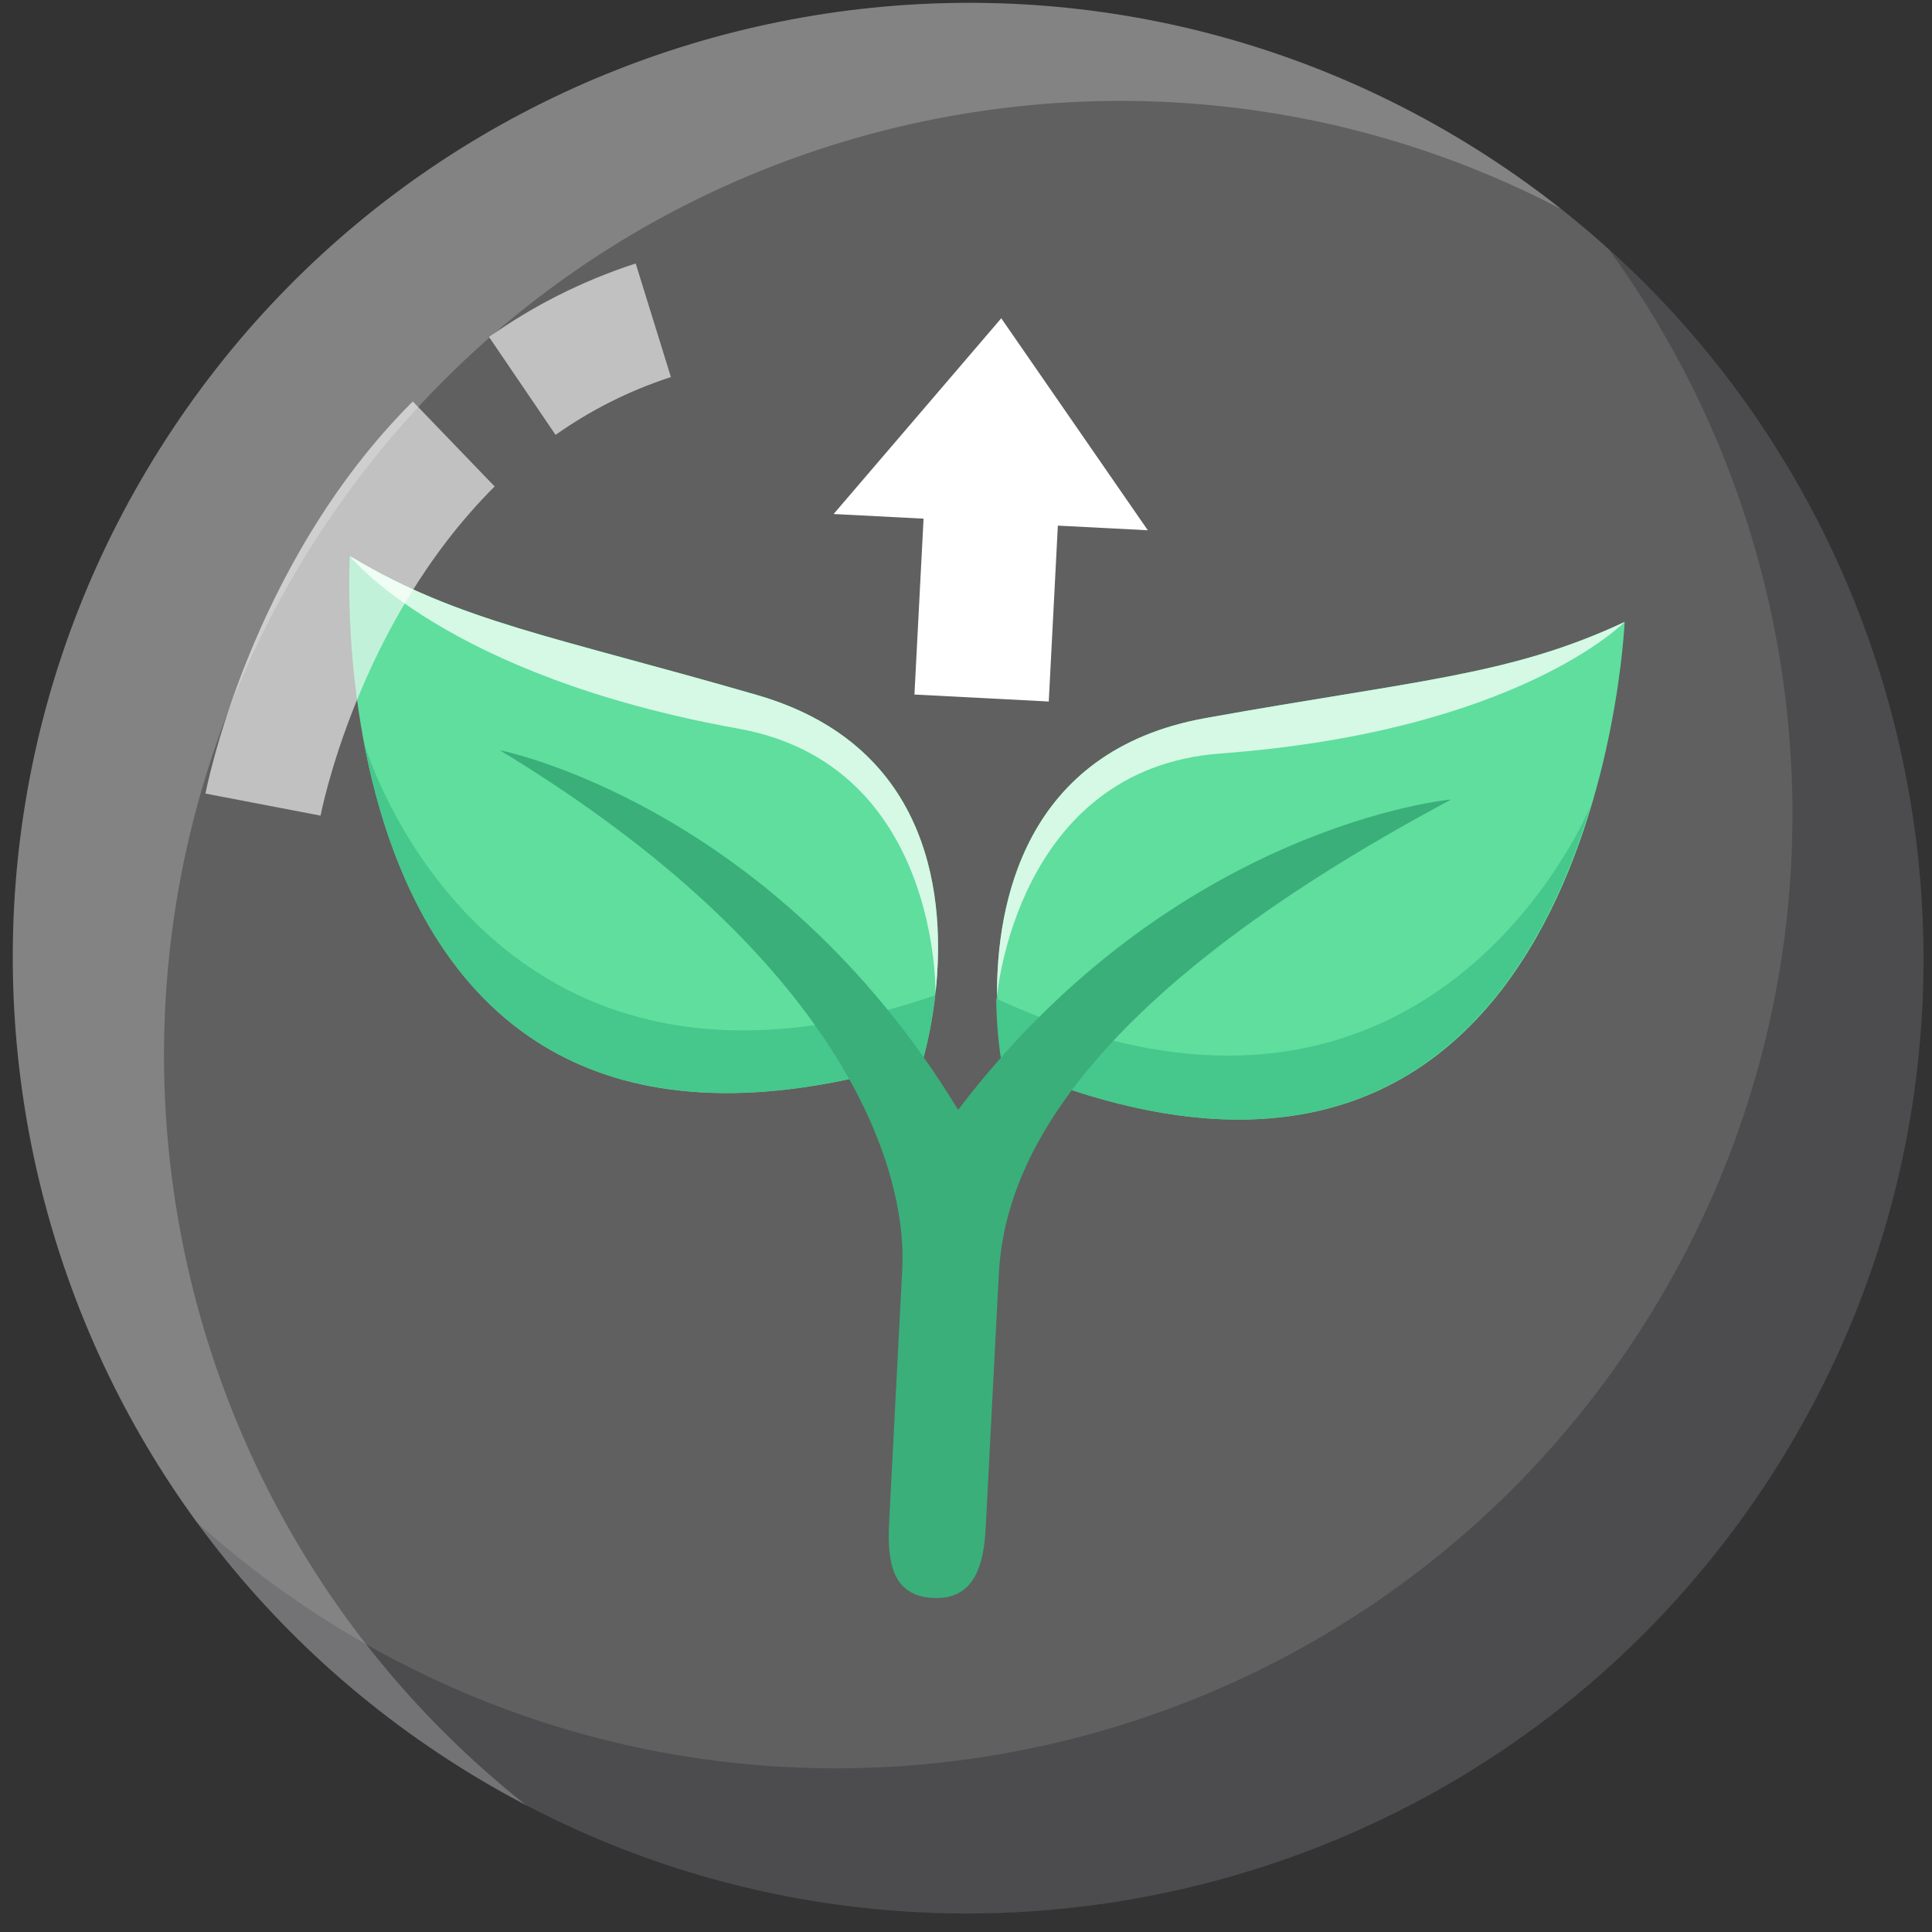
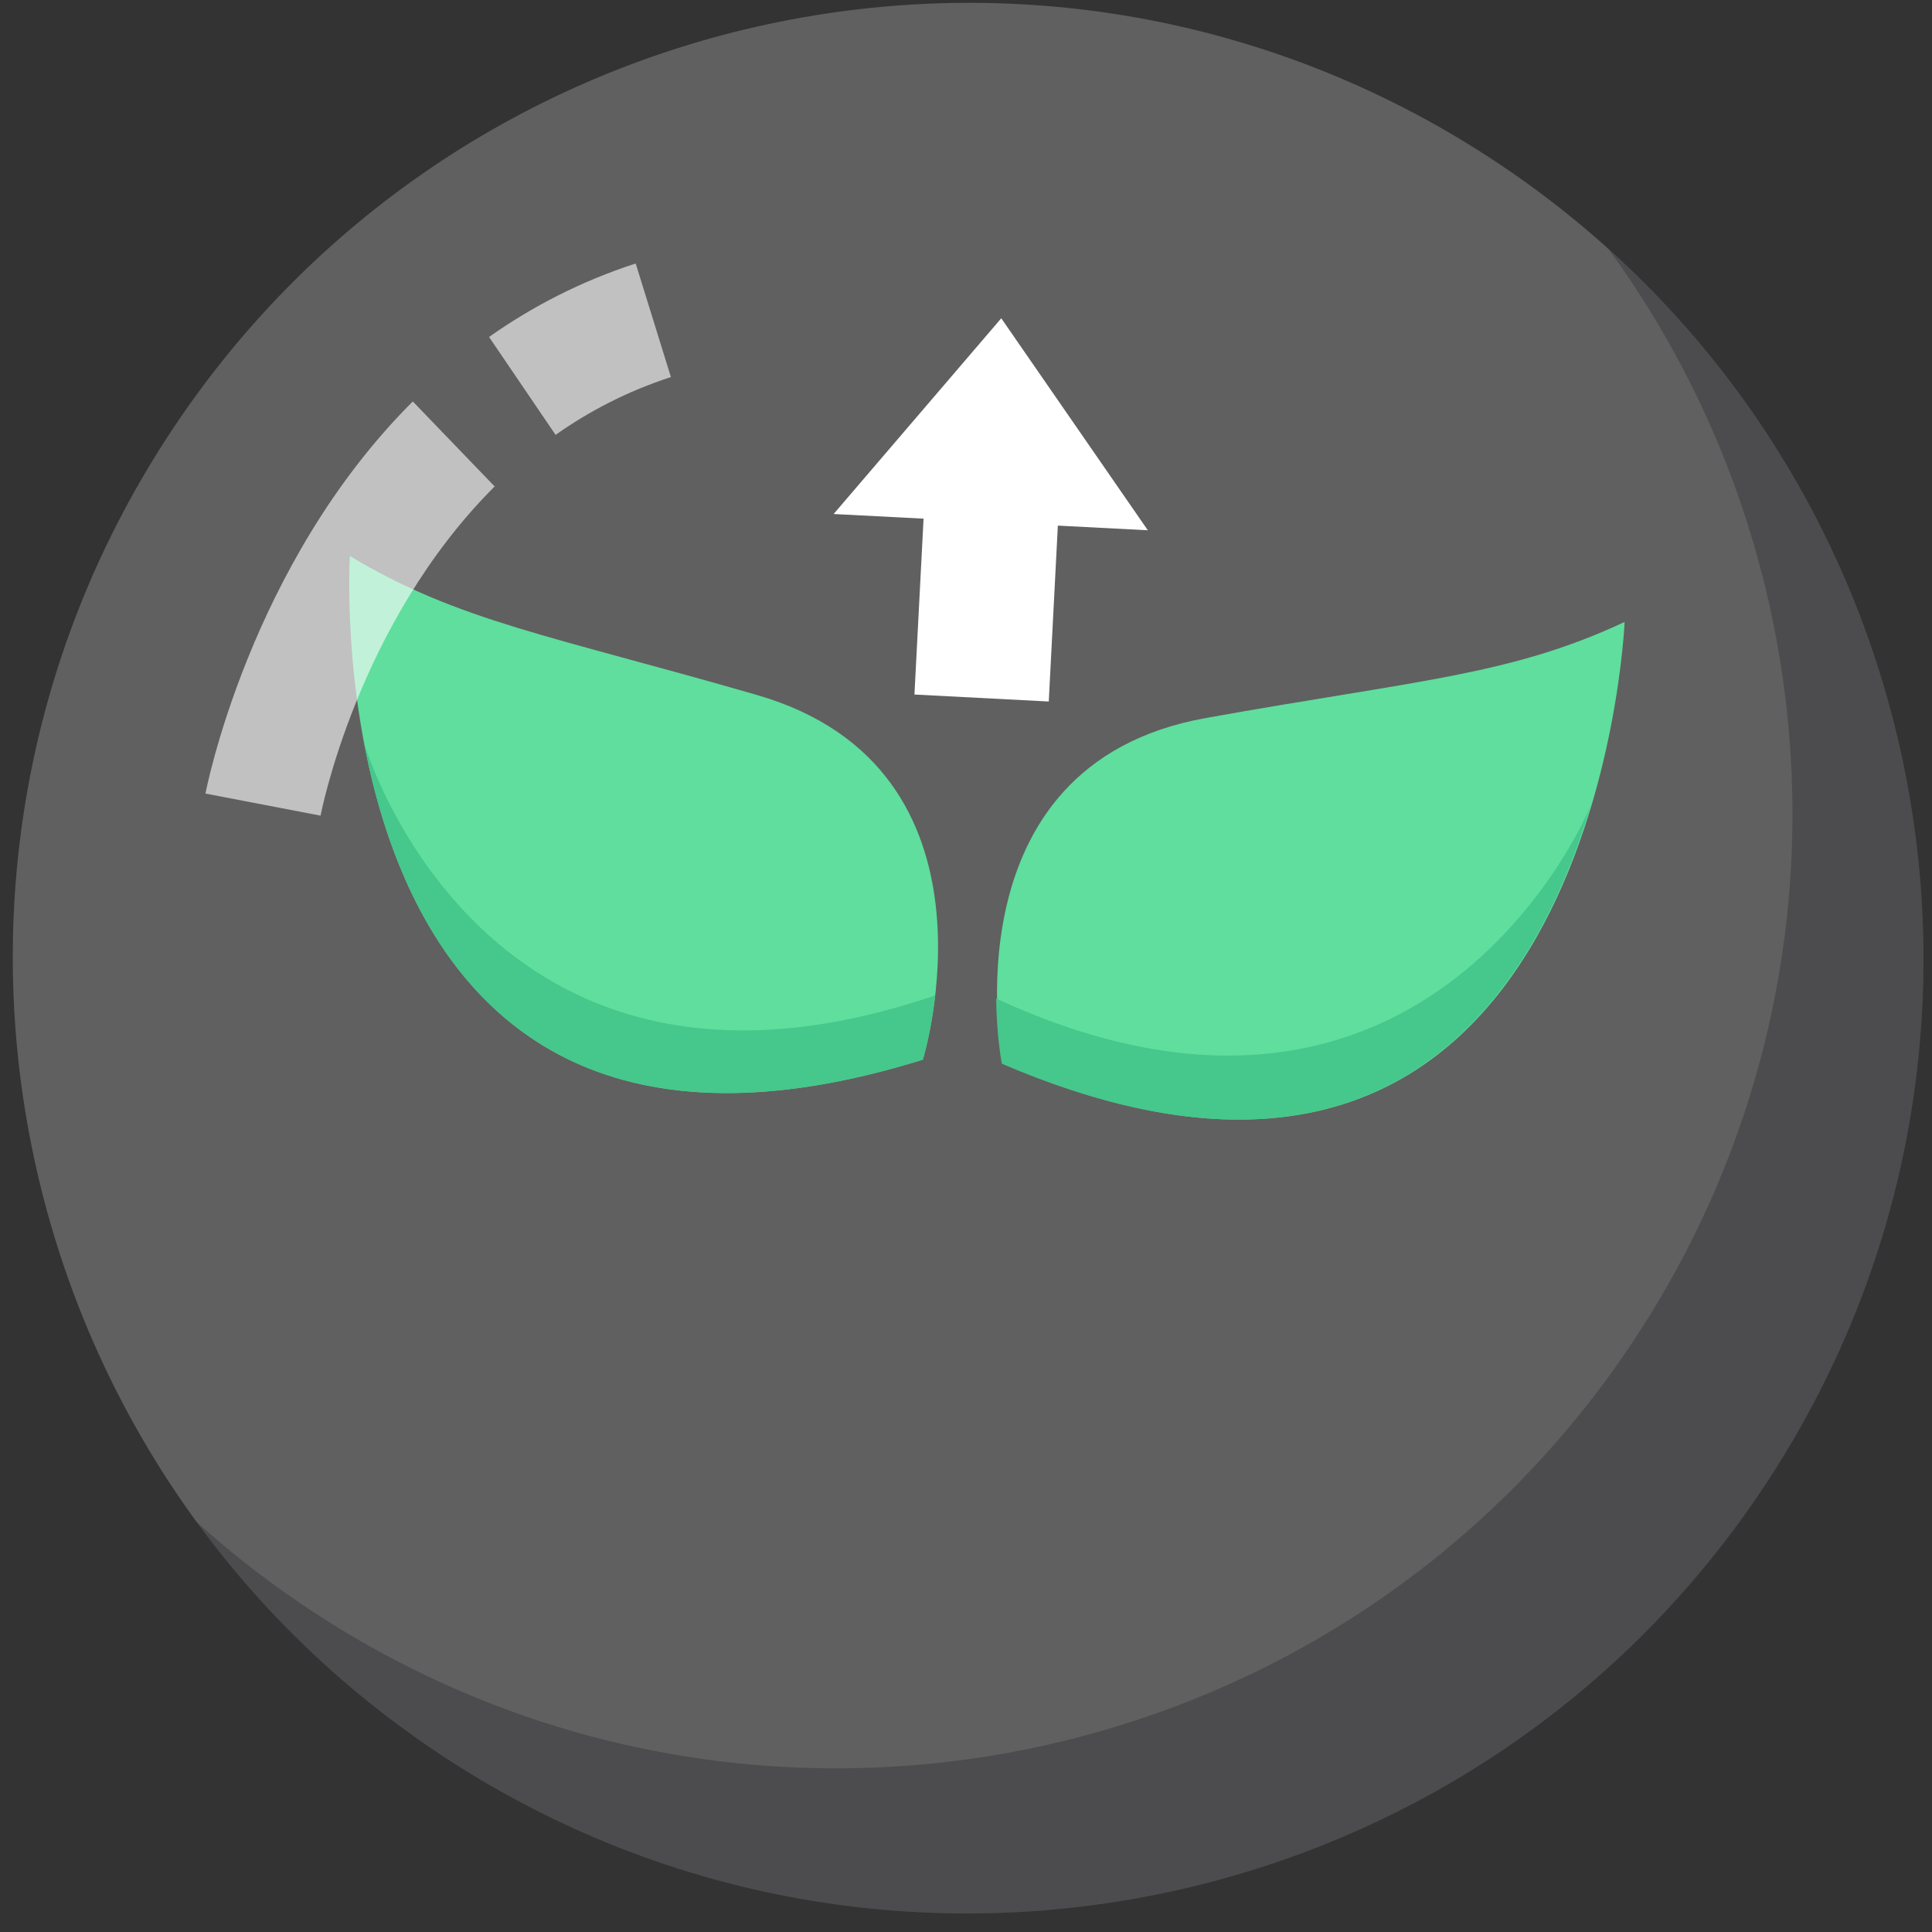
<svg xmlns="http://www.w3.org/2000/svg" width="92" height="92" viewBox="0 0 92 92" fill="none">
  <rect x="0" y="0" width="92" height="92" fill="#333333" stroke="none" />
  <path fill-rule="evenodd" clip-rule="evenodd" d="M47.748 50.654C47.748 50.654 44.937 36.438 57.403 34.195C67.42 32.393 71.886 32.181 77.363 29.617C77.363 29.617 75.975 62.763 47.748 50.654Z" fill="#32D583" />
  <path fill-rule="evenodd" clip-rule="evenodd" d="M43.945 50.462C43.945 50.462 48.21 36.612 36.042 33.094C26.265 30.267 21.844 29.594 16.661 26.479C16.661 26.479 14.618 59.59 43.945 50.462Z" fill="#32D583" />
-   <path fill-rule="evenodd" clip-rule="evenodd" d="M16.782 26.551L16.661 26.479C16.661 26.479 21.173 32.186 35.158 34.696C44.75 36.417 44.547 47.249 44.546 47.304C45.02 42.998 44.512 35.543 36.042 33.094C26.341 30.289 21.913 29.605 16.782 26.551Z" fill="#C9F7DE" />
-   <path fill-rule="evenodd" clip-rule="evenodd" d="M77.235 29.677L77.363 29.617C77.363 29.617 72.286 34.828 58.116 35.881C48.399 36.602 47.481 47.397 47.476 47.45C47.45 43.119 48.725 35.756 57.403 34.195C67.341 32.408 71.817 32.185 77.235 29.677Z" fill="#C9F7DE" />
  <path fill-rule="evenodd" clip-rule="evenodd" d="M17.338 35.387C17.351 35.429 23.015 54.754 44.534 47.399C44.325 49.224 43.945 50.457 43.945 50.457C24.864 56.395 19.063 44.455 17.338 35.387Z" fill="#12B76A" />
  <path fill-rule="evenodd" clip-rule="evenodd" d="M75.728 38.412C75.711 38.453 68.081 57.089 47.437 47.55C47.457 49.387 47.707 50.652 47.707 50.652C66.071 58.531 73.076 47.253 75.728 38.412Z" fill="#12B76A" />
-   <path fill-rule="evenodd" clip-rule="evenodd" d="M44.421 76.092C42.518 75.994 42.24 74.432 42.338 72.528C42.461 70.166 42.782 63.957 42.965 60.43C43.218 55.545 40.032 45.556 23.795 35.723C23.795 35.723 36.753 38.268 45.625 52.849C55.957 39.262 69.108 38.069 69.108 38.069C50.901 47.796 47.817 55.783 47.563 60.669C47.381 64.195 47.059 70.404 46.937 72.766C46.838 74.67 46.326 76.191 44.422 76.092C44.422 76.092 44.422 76.092 44.421 76.092Z" fill="#039855" />
  <path fill-rule="evenodd" clip-rule="evenodd" d="M43.979 24.698L39.696 24.477L47.679 15.156L54.658 25.251L50.374 25.029L49.941 33.405L43.545 33.073L43.979 24.698Z" fill="white" />
  <path fill-rule="evenodd" clip-rule="evenodd" d="M70.857 7.456C91.924 21.119 97.934 49.315 84.272 70.382C70.609 91.449 42.414 97.46 21.347 83.797C0.28 70.135 -5.732 41.94 7.931 20.873C21.594 -0.194 49.79 -6.205 70.857 7.456Z" fill="white" fill-opacity="0.22" />
  <path fill-rule="evenodd" clip-rule="evenodd" d="M15.265 38.84C15.265 38.84 16.994 29.703 23.555 23.165L19.657 19.117C11.842 26.905 9.784 37.789 9.784 37.789L15.265 38.84Z" fill="white" fill-opacity="0.61" />
  <path fill-rule="evenodd" clip-rule="evenodd" d="M26.456 20.708C28.057 19.579 29.878 18.627 31.948 17.956L30.271 12.547C27.639 13.401 25.323 14.611 23.288 16.046L26.456 20.708Z" fill="white" fill-opacity="0.61" />
  <path fill-rule="evenodd" clip-rule="evenodd" d="M76.608 11.875C92.912 26.578 96.597 51.383 84.272 70.388C70.609 91.455 42.414 97.466 21.347 83.803C16.552 80.694 12.538 76.831 9.358 72.473C11.129 74.07 13.047 75.547 15.11 76.885C36.177 90.547 64.372 84.536 78.034 63.469C88.588 47.197 87.403 26.672 76.608 11.875Z" fill="#050815" fill-opacity="0.22" />
-   <path fill-rule="evenodd" clip-rule="evenodd" d="M25.057 85.964C23.798 85.306 22.56 84.584 21.347 83.797C0.28 70.135 -5.732 41.94 7.931 20.873C21.594 -0.194 49.79 -6.205 70.857 7.456C72.07 8.243 73.233 9.079 74.348 9.96C53.791 -0.793 28.008 5.689 15.132 25.542C2.257 45.396 6.854 71.581 25.057 85.964Z" fill="white" fill-opacity="0.22" />
</svg>